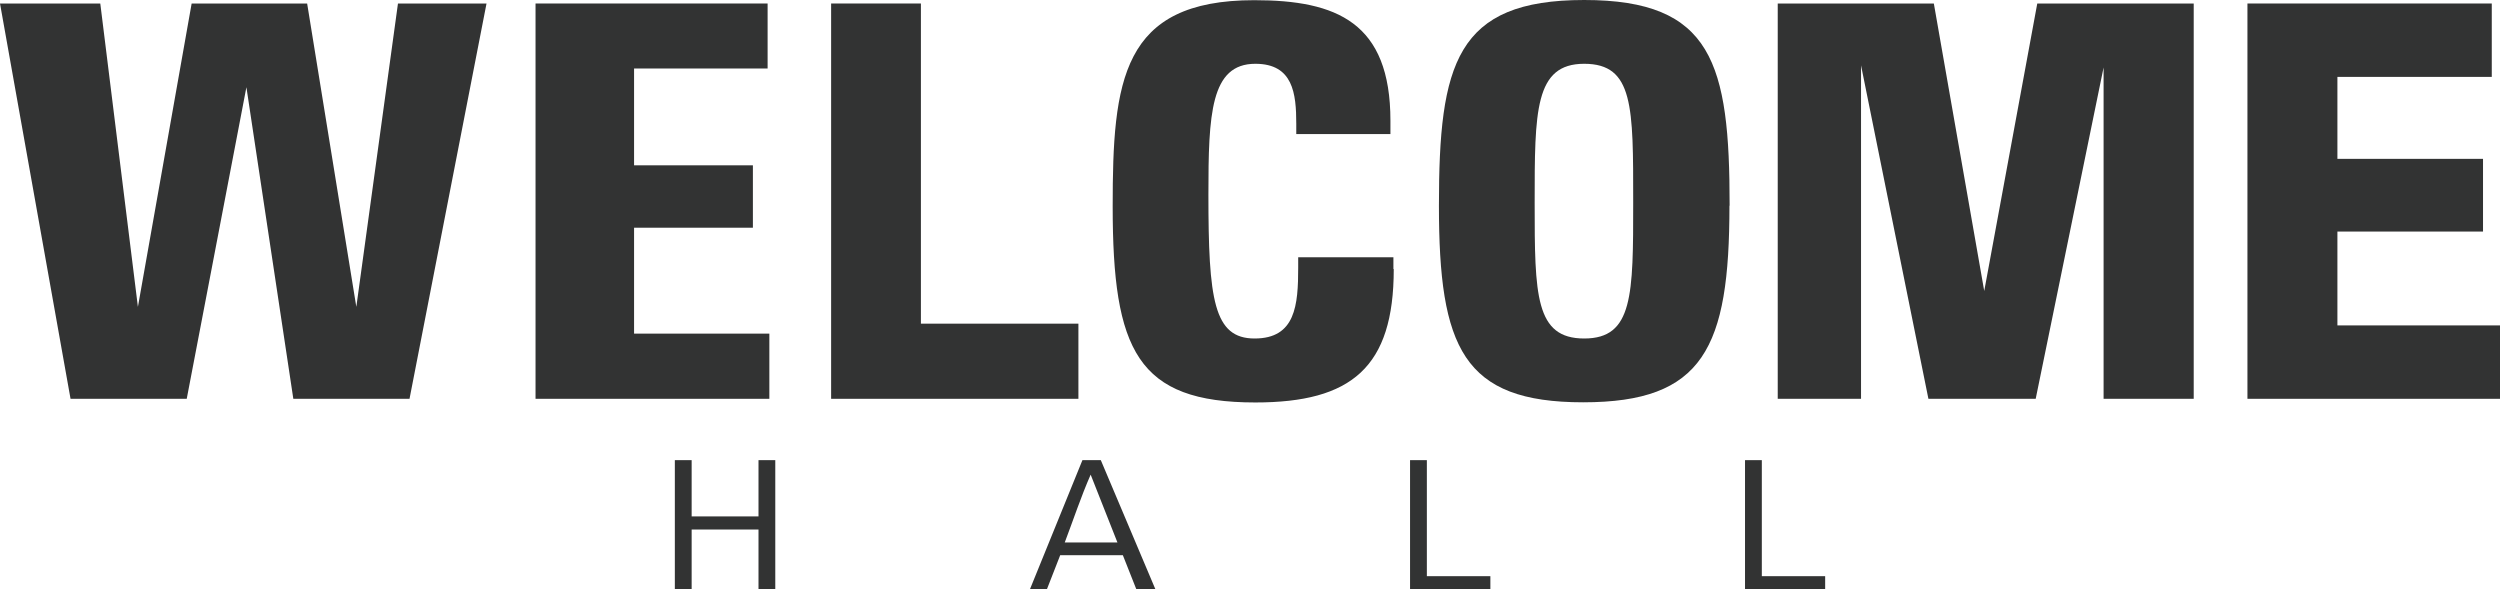
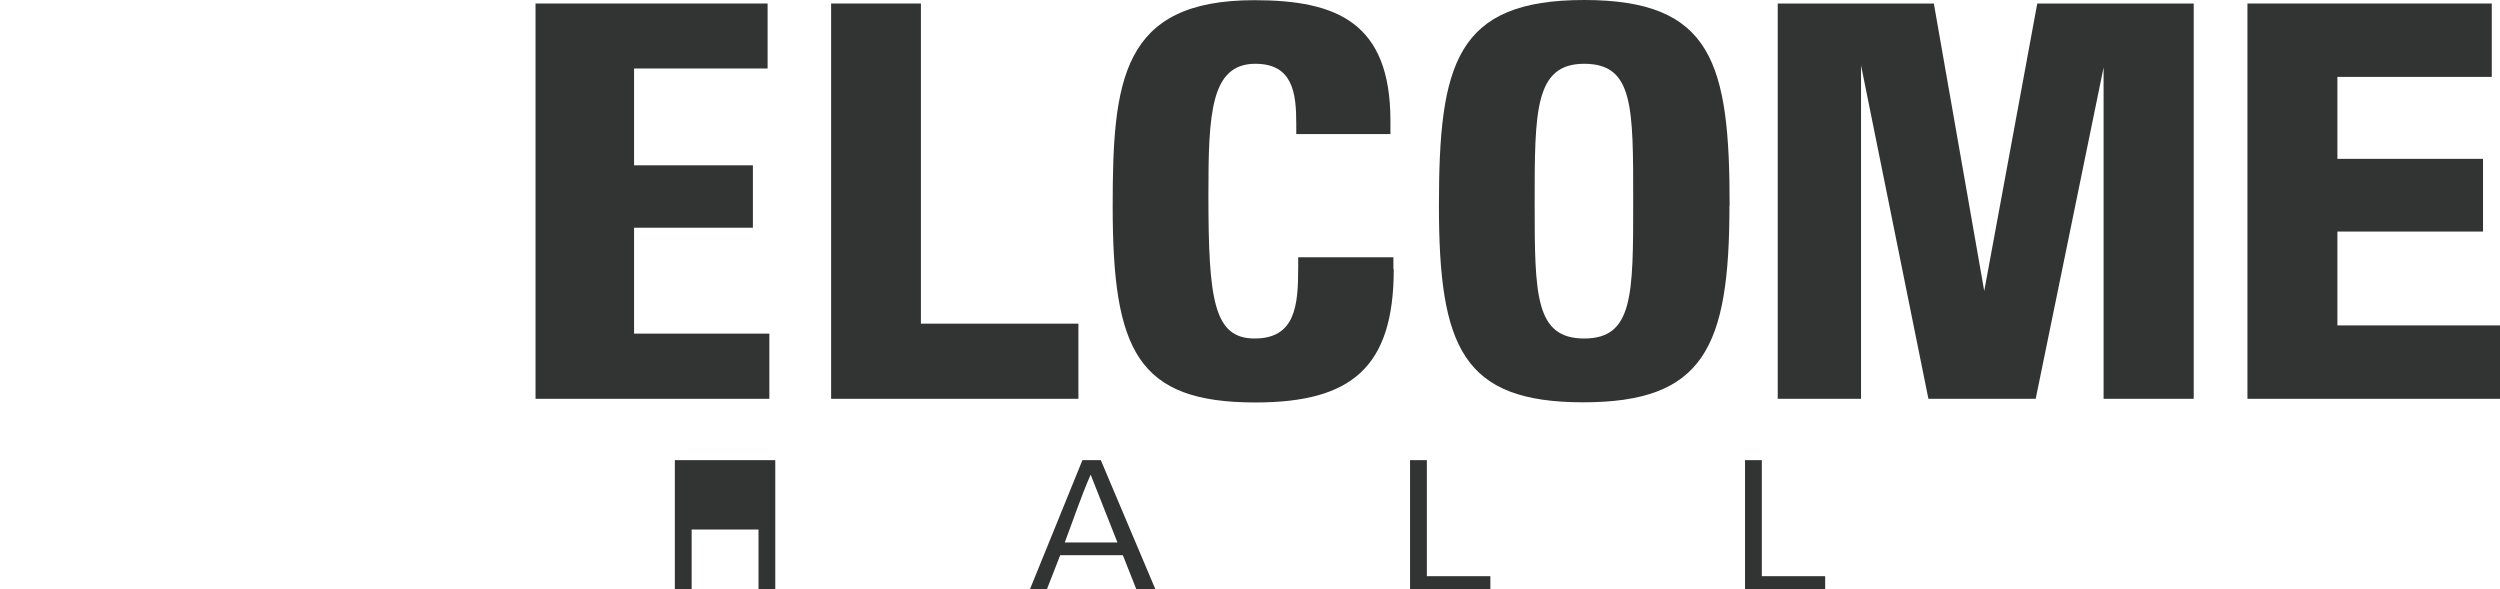
<svg xmlns="http://www.w3.org/2000/svg" width="140" height="33" viewBox="0 0 140 33" fill="none">
  <g clip-path="url(#clip0_1104_2766)">
    <path d="M46.543 0.196V22.333H60.391V18.125H51.571V0.196H46.543Z" fill="#323333" />
    <path d="M125.857 0.196V22.333H140V18.223H130.895V12.967H139.049V8.896H130.895V4.306H139.539V0.196H125.857Z" fill="#323333" />
-     <path d="M22.286 0.196L19.954 17.185L17.2 0.196H10.732L7.723 17.185L5.616 0.196H0L3.95 22.333H10.457L13.799 4.884L16.426 22.333H22.933L27.245 0.196H22.286Z" fill="#323333" />
    <path d="M29.99 0.196V22.333H43.084V18.683H35.508V12.752H42.162V9.258H35.508V3.836H42.986V0.196H29.99Z" fill="#323333" />
    <path d="M78.031 15.061V14.406H72.699V14.973C72.699 17.087 72.552 18.956 70.259 18.956C67.965 18.956 67.671 16.784 67.671 10.892C67.671 6.4 67.789 3.572 70.298 3.572C72.415 3.572 72.591 5.236 72.591 6.939V7.506H77.864V6.762C77.864 1.253 74.855 0.01 70.239 0.01C62.791 0.01 62.31 4.531 62.31 11.558C62.31 19.622 63.683 22.538 70.298 22.538C75.688 22.538 78.05 20.571 78.05 15.071" fill="#323333" />
    <path d="M91.459 11.313C91.459 16.52 91.459 18.956 88.715 18.956C85.97 18.956 85.941 16.52 85.941 11.372C85.941 6.224 85.941 3.572 88.715 3.572C91.488 3.572 91.459 5.98 91.459 11.313ZM96.859 11.519C96.859 3.543 95.898 0 88.715 0C81.531 0 80.58 3.572 80.58 11.519C80.58 19.465 81.923 22.529 88.656 22.529C95.389 22.529 96.849 19.495 96.849 11.519" fill="#323333" />
    <path d="M114.087 0.196L111.117 16.295L108.295 0.196H99.553V22.333H104.218V3.66L107.991 22.333H113.999L117.801 3.778V22.333H122.848V0.196H114.087Z" fill="#323333" />
-     <path d="M42.476 25.768V28.919H38.732V25.768H37.791V33H38.732V29.653H42.476V33H43.416V25.768H42.476Z" fill="#323333" />
+     <path d="M42.476 25.768V28.919V25.768H37.791V33H38.732V29.653H42.476V33H43.416V25.768H42.476Z" fill="#323333" />
    <path d="M62.576 30.377H59.626C60.106 29.115 60.538 27.803 61.077 26.58L62.576 30.377ZM64.703 33L61.645 25.768H60.616L57.676 33H58.626L59.371 31.092H62.88L63.635 33H64.713H64.703Z" fill="#323333" />
    <path d="M78.963 25.768V33H83.461V32.266H79.904V25.768H78.963Z" fill="#323333" />
    <path d="M97.721 25.768V33H102.209V32.266H98.662V25.768H97.721Z" fill="#323333" />
  </g>
  <defs>
    <clipPath id="clip0_1104_2766">
      <rect width="140" height="33" fill="white" />
    </clipPath>
  </defs>
</svg>